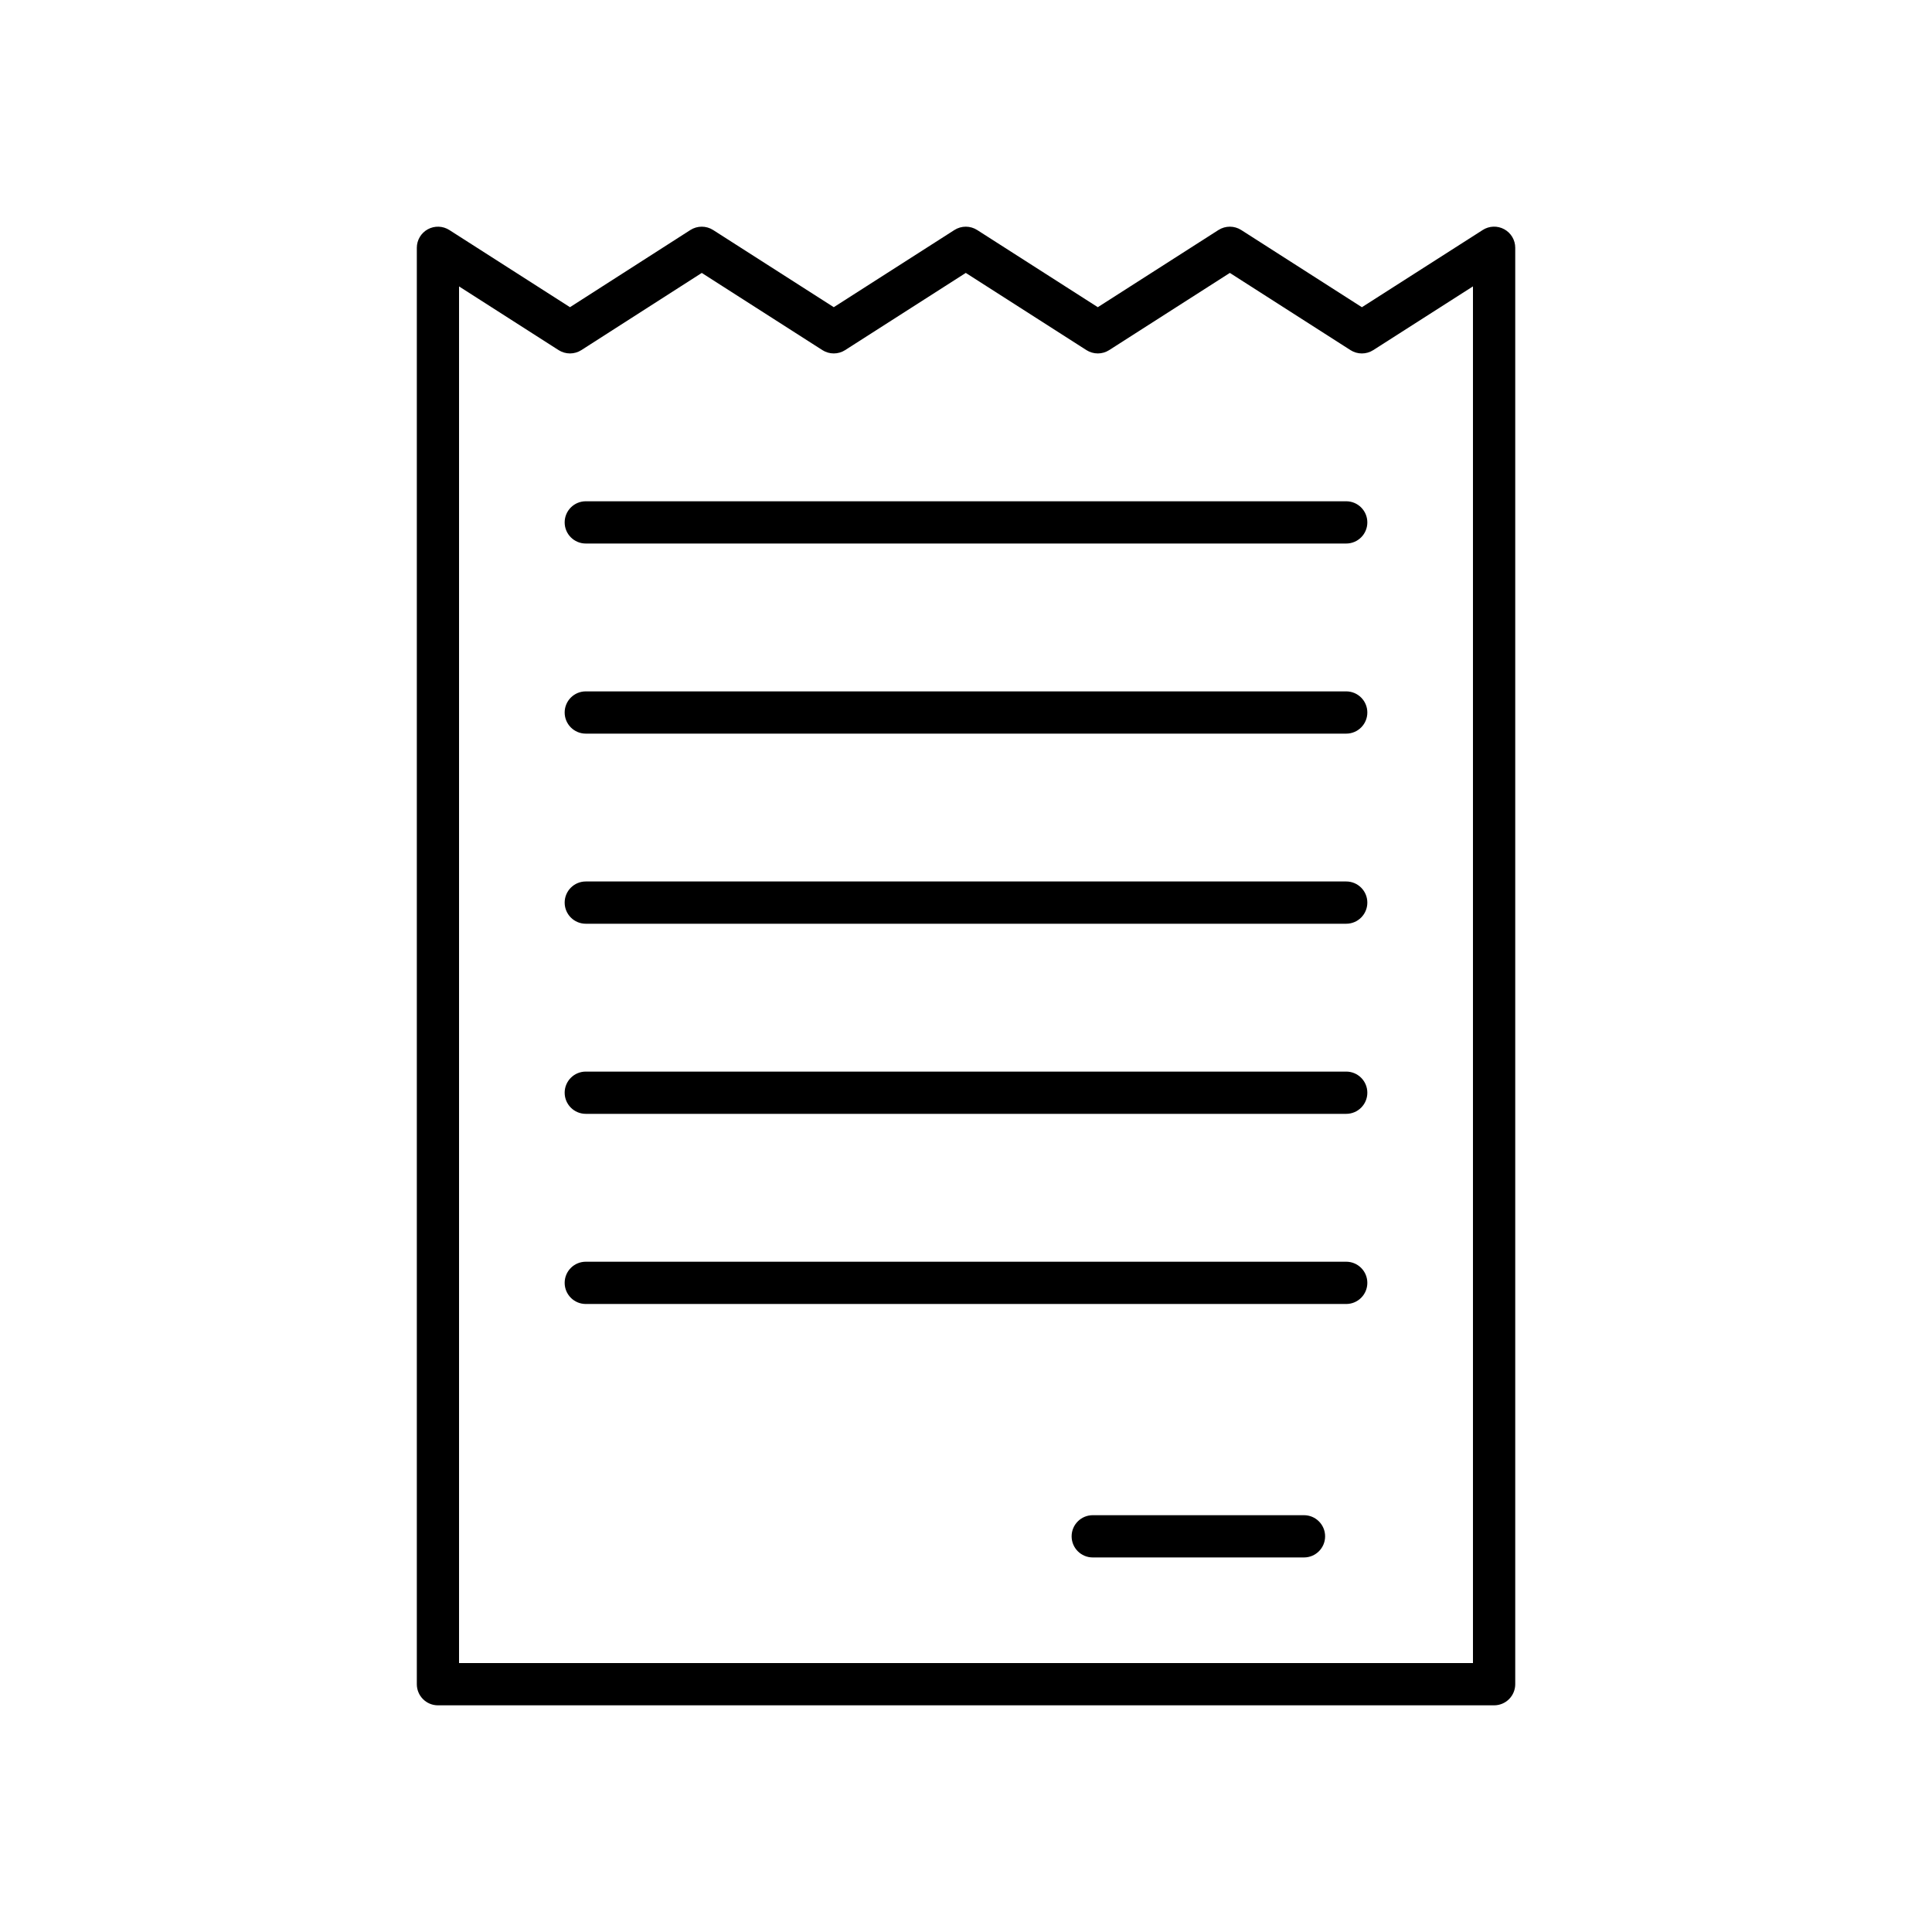
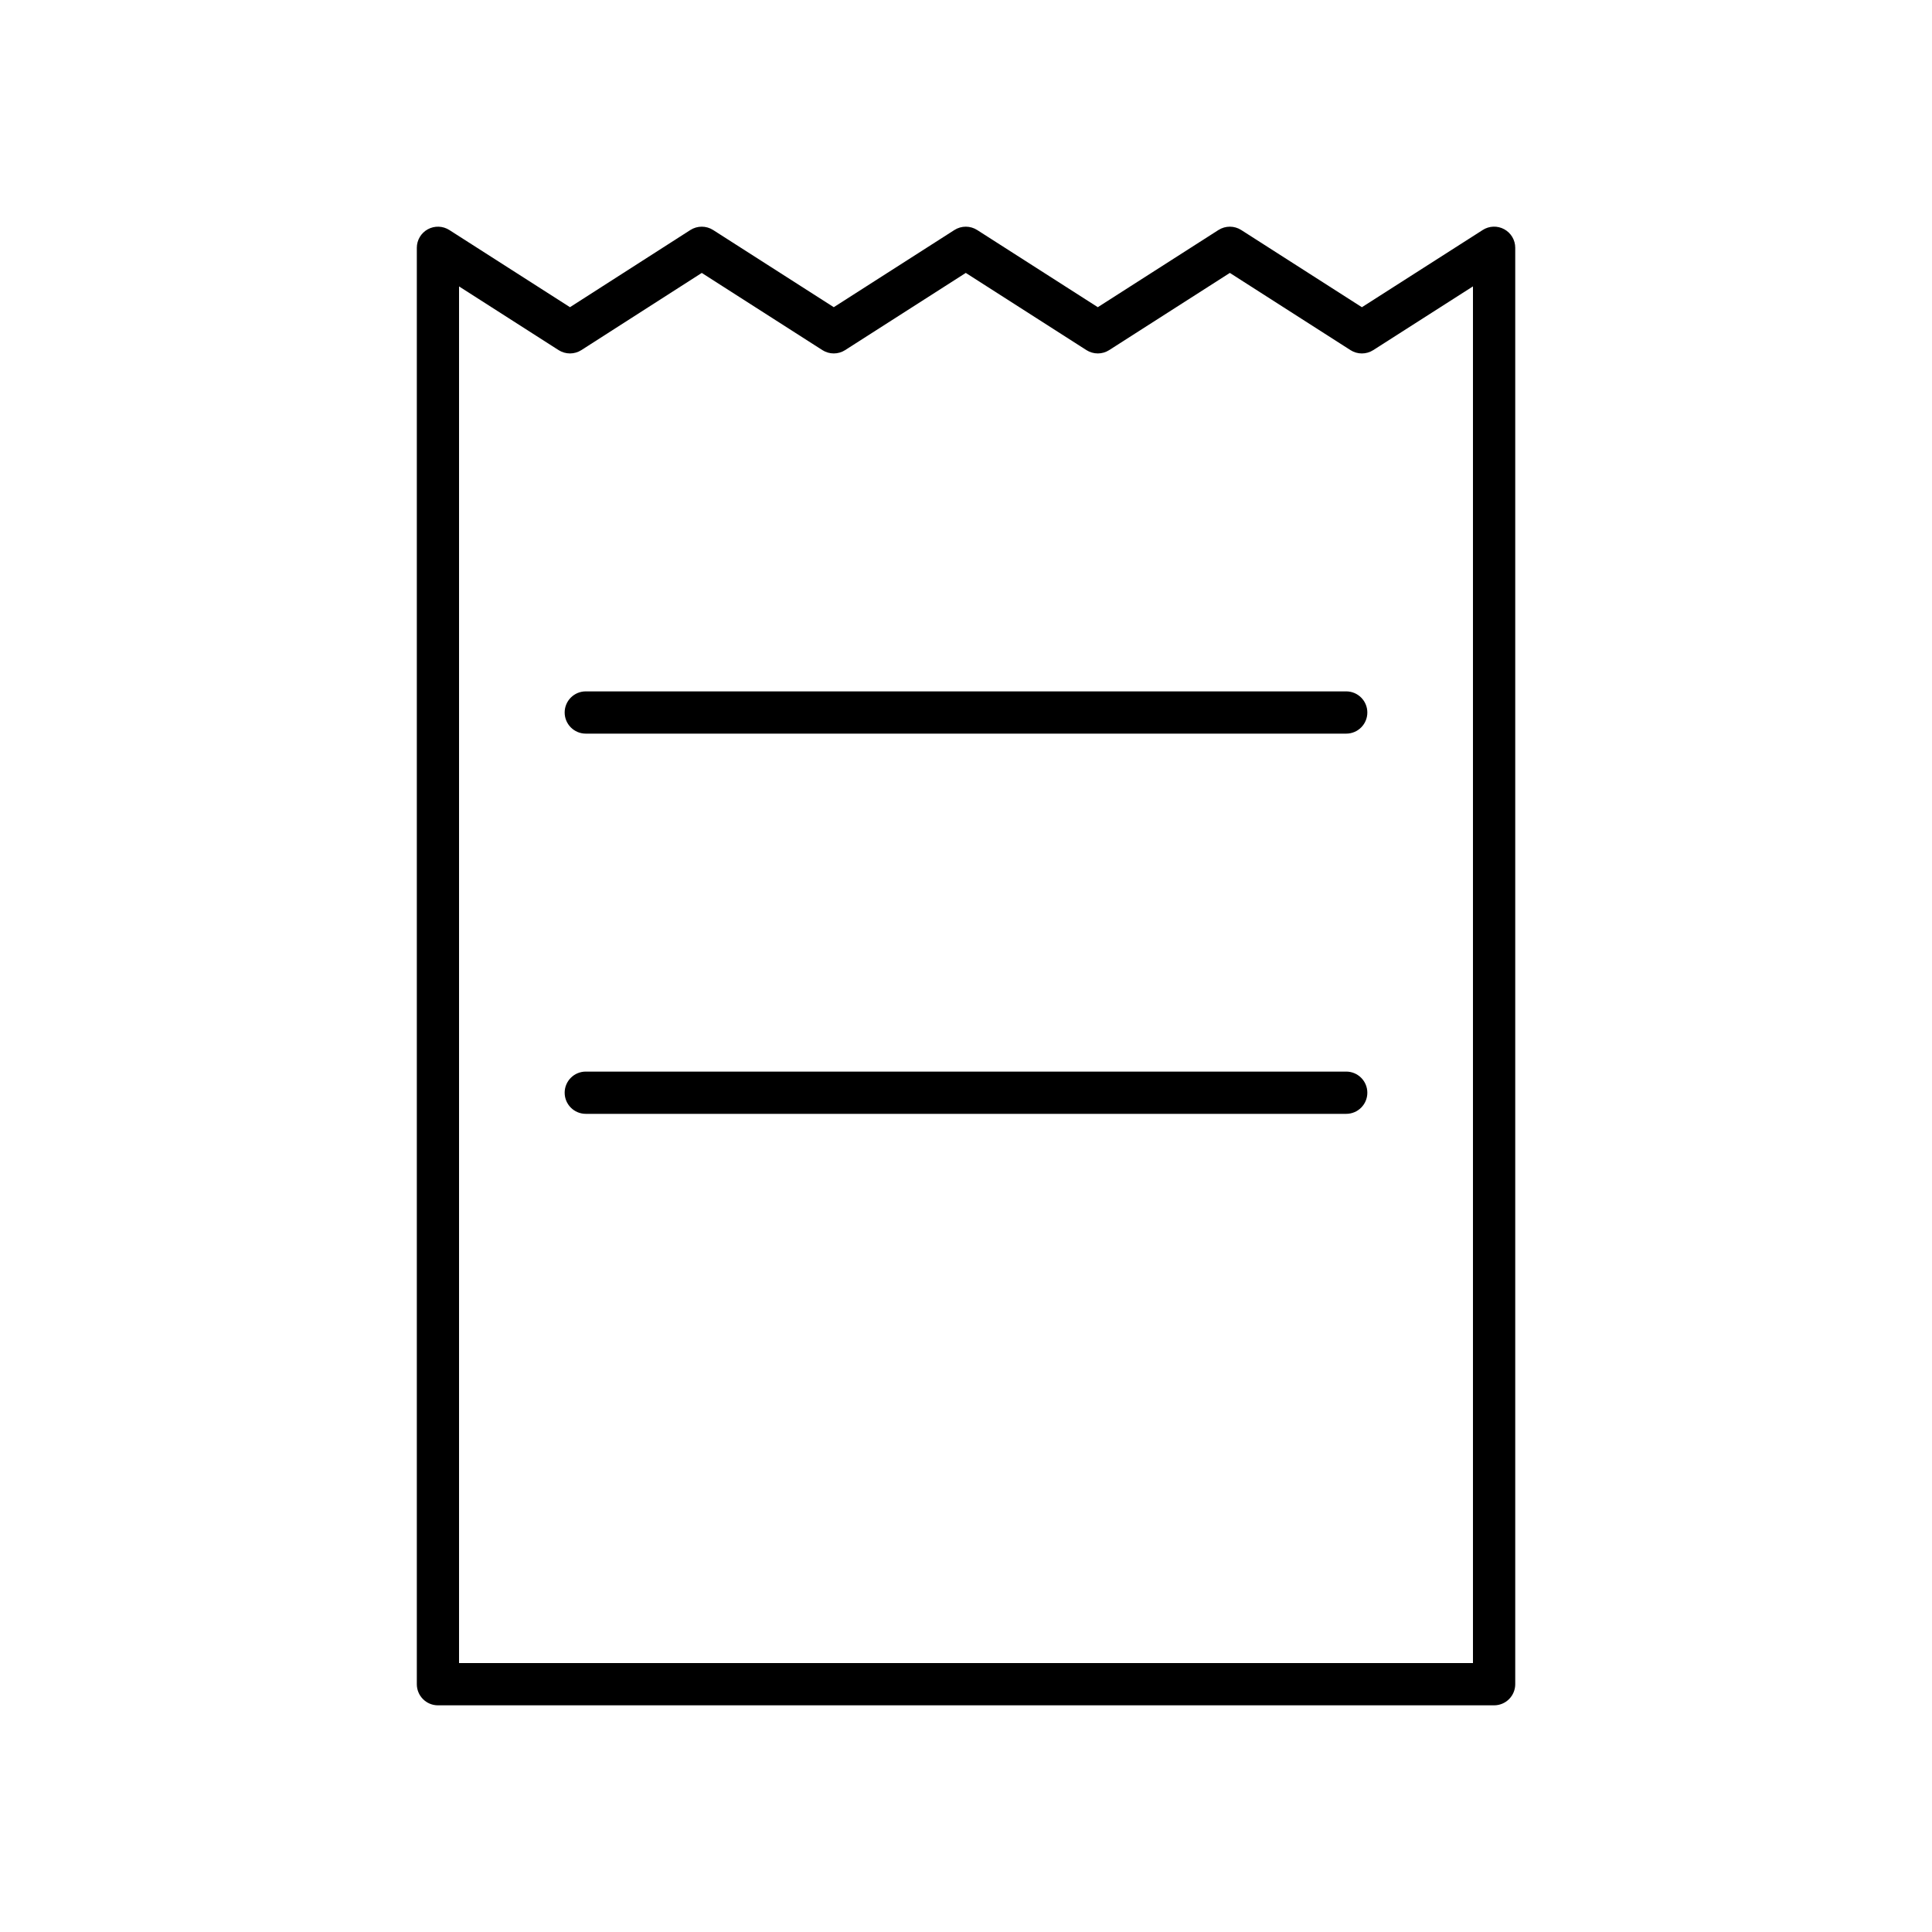
<svg xmlns="http://www.w3.org/2000/svg" fill="#000000" width="800px" height="800px" version="1.1" viewBox="144 144 512 512">
  <g>
    <path d="m539.95 595.93h-279.89c-3.09 0-5.598-2.508-5.598-5.598v-380.66c0-2.047 1.117-3.93 2.91-4.91 1.797-0.98 3.984-0.906 5.707 0.195l31.969 20.453 31.906-20.453c1.84-1.176 4.195-1.176 6.035 0l31.969 20.453 31.969-20.453c1.84-1.176 4.195-1.176 6.035 0l31.969 20.453 31.969-20.453h0.004c1.84-1.176 4.195-1.176 6.035 0l31.977 20.461 32.02-20.465h-0.004c1.727-1.109 3.914-1.184 5.711-0.199 1.797 0.98 2.914 2.867 2.91 4.918v380.66c0 1.484-0.59 2.906-1.641 3.957-1.047 1.051-2.473 1.641-3.957 1.641zm-274.3-11.195h268.7v-364.84l-26.426 16.891c-1.84 1.176-4.195 1.176-6.035 0l-31.969-20.461-31.969 20.453-0.004 0.004c-1.84 1.176-4.195 1.176-6.035 0l-31.969-20.457-31.969 20.453v0.004c-1.84 1.176-4.195 1.176-6.035 0l-31.965-20.453-31.906 20.453c-1.84 1.176-4.199 1.176-6.039 0l-26.379-16.879z" />
-     <path d="m500.76 288.04h-201.52c-3.094 0-5.598-2.504-5.598-5.598 0-3.09 2.504-5.598 5.598-5.598h201.52c3.09 0 5.598 2.508 5.598 5.598 0 3.094-2.508 5.598-5.598 5.598z" />
    <path d="m500.76 338.42h-201.52c-3.094 0-5.598-2.508-5.598-5.598 0-3.094 2.504-5.598 5.598-5.598h201.52c3.09 0 5.598 2.504 5.598 5.598 0 3.09-2.508 5.598-5.598 5.598z" />
-     <path d="m500.76 388.8h-201.52c-3.094 0-5.598-2.508-5.598-5.602 0-3.09 2.504-5.598 5.598-5.598h201.52c3.09 0 5.598 2.508 5.598 5.598 0 3.094-2.508 5.602-5.598 5.602z" />
    <path d="m500.76 439.18h-201.52c-3.094 0-5.598-2.508-5.598-5.598 0-3.09 2.504-5.598 5.598-5.598h201.52c3.09 0 5.598 2.508 5.598 5.598 0 3.09-2.508 5.598-5.598 5.598z" />
-     <path d="m500.76 489.57h-201.52c-3.094 0-5.598-2.508-5.598-5.602 0-3.09 2.504-5.598 5.598-5.598h201.52c3.09 0 5.598 2.508 5.598 5.598 0 3.094-2.508 5.602-5.598 5.602z" />
-     <path d="m489.57 556.74h-55.98c-3.09 0-5.598-2.504-5.598-5.598 0-3.09 2.508-5.598 5.598-5.598h55.98c3.09 0 5.598 2.508 5.598 5.598 0 3.094-2.508 5.598-5.598 5.598z" />
  </g>
</svg>